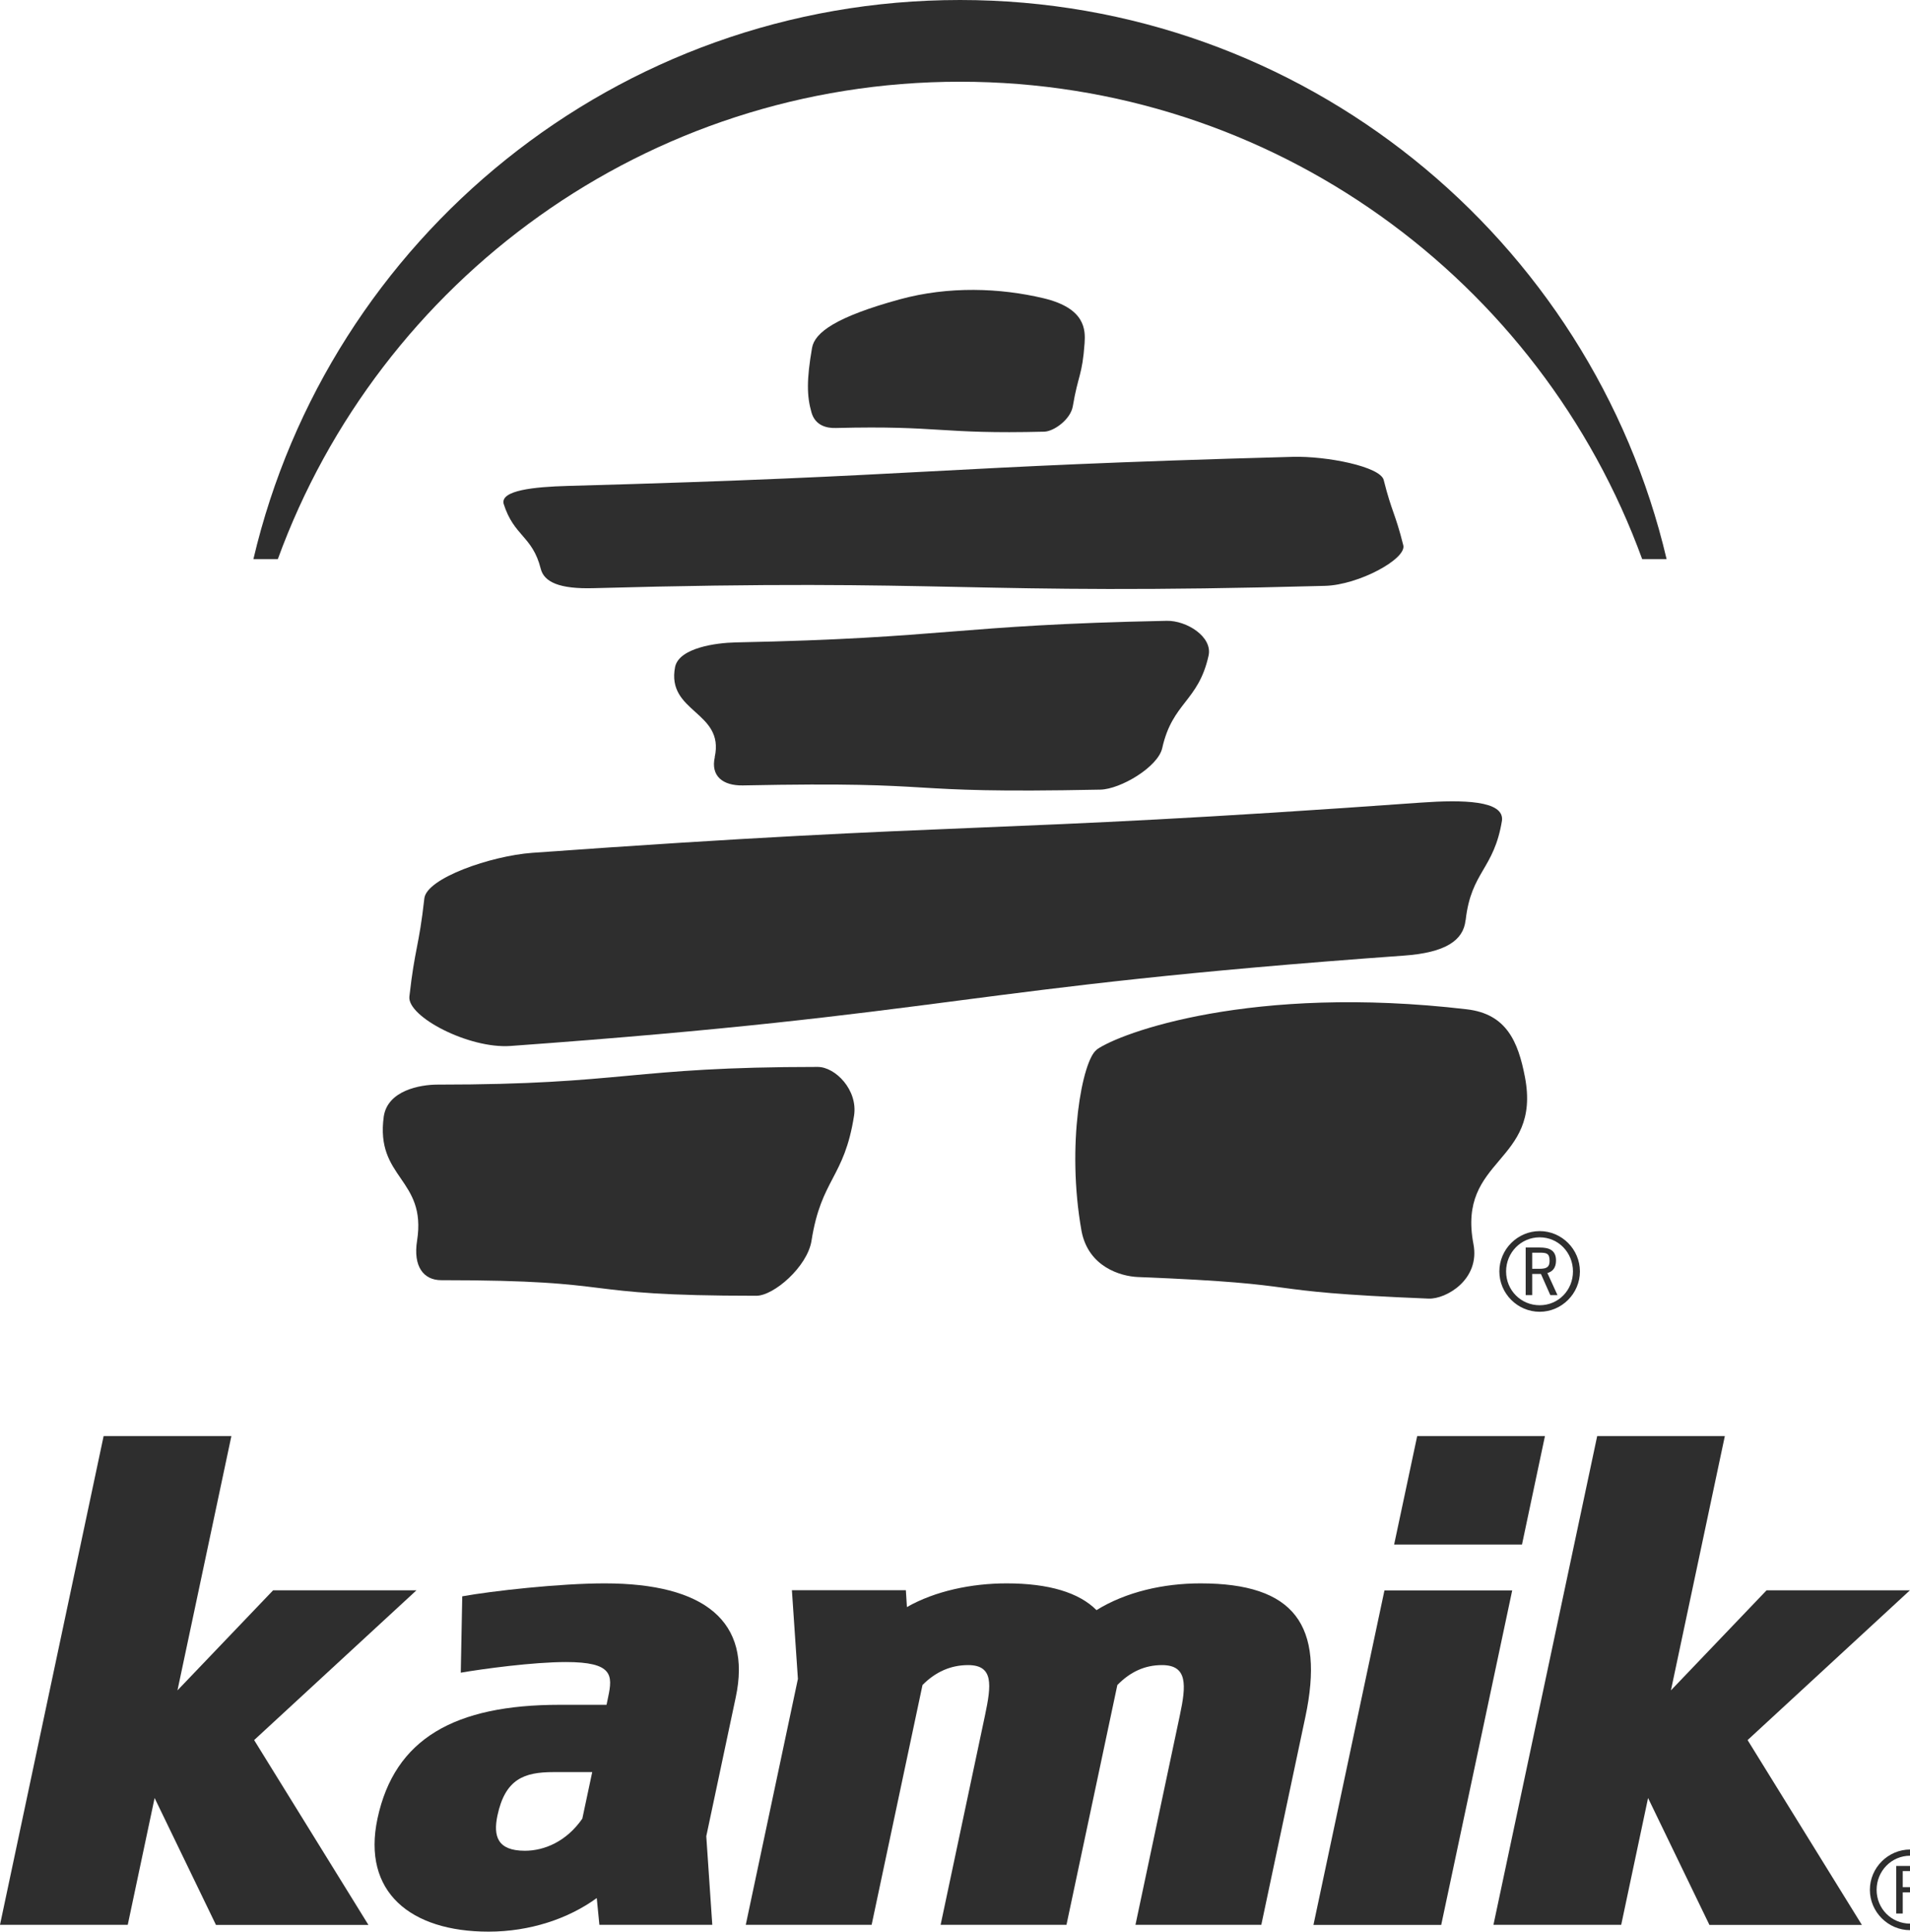
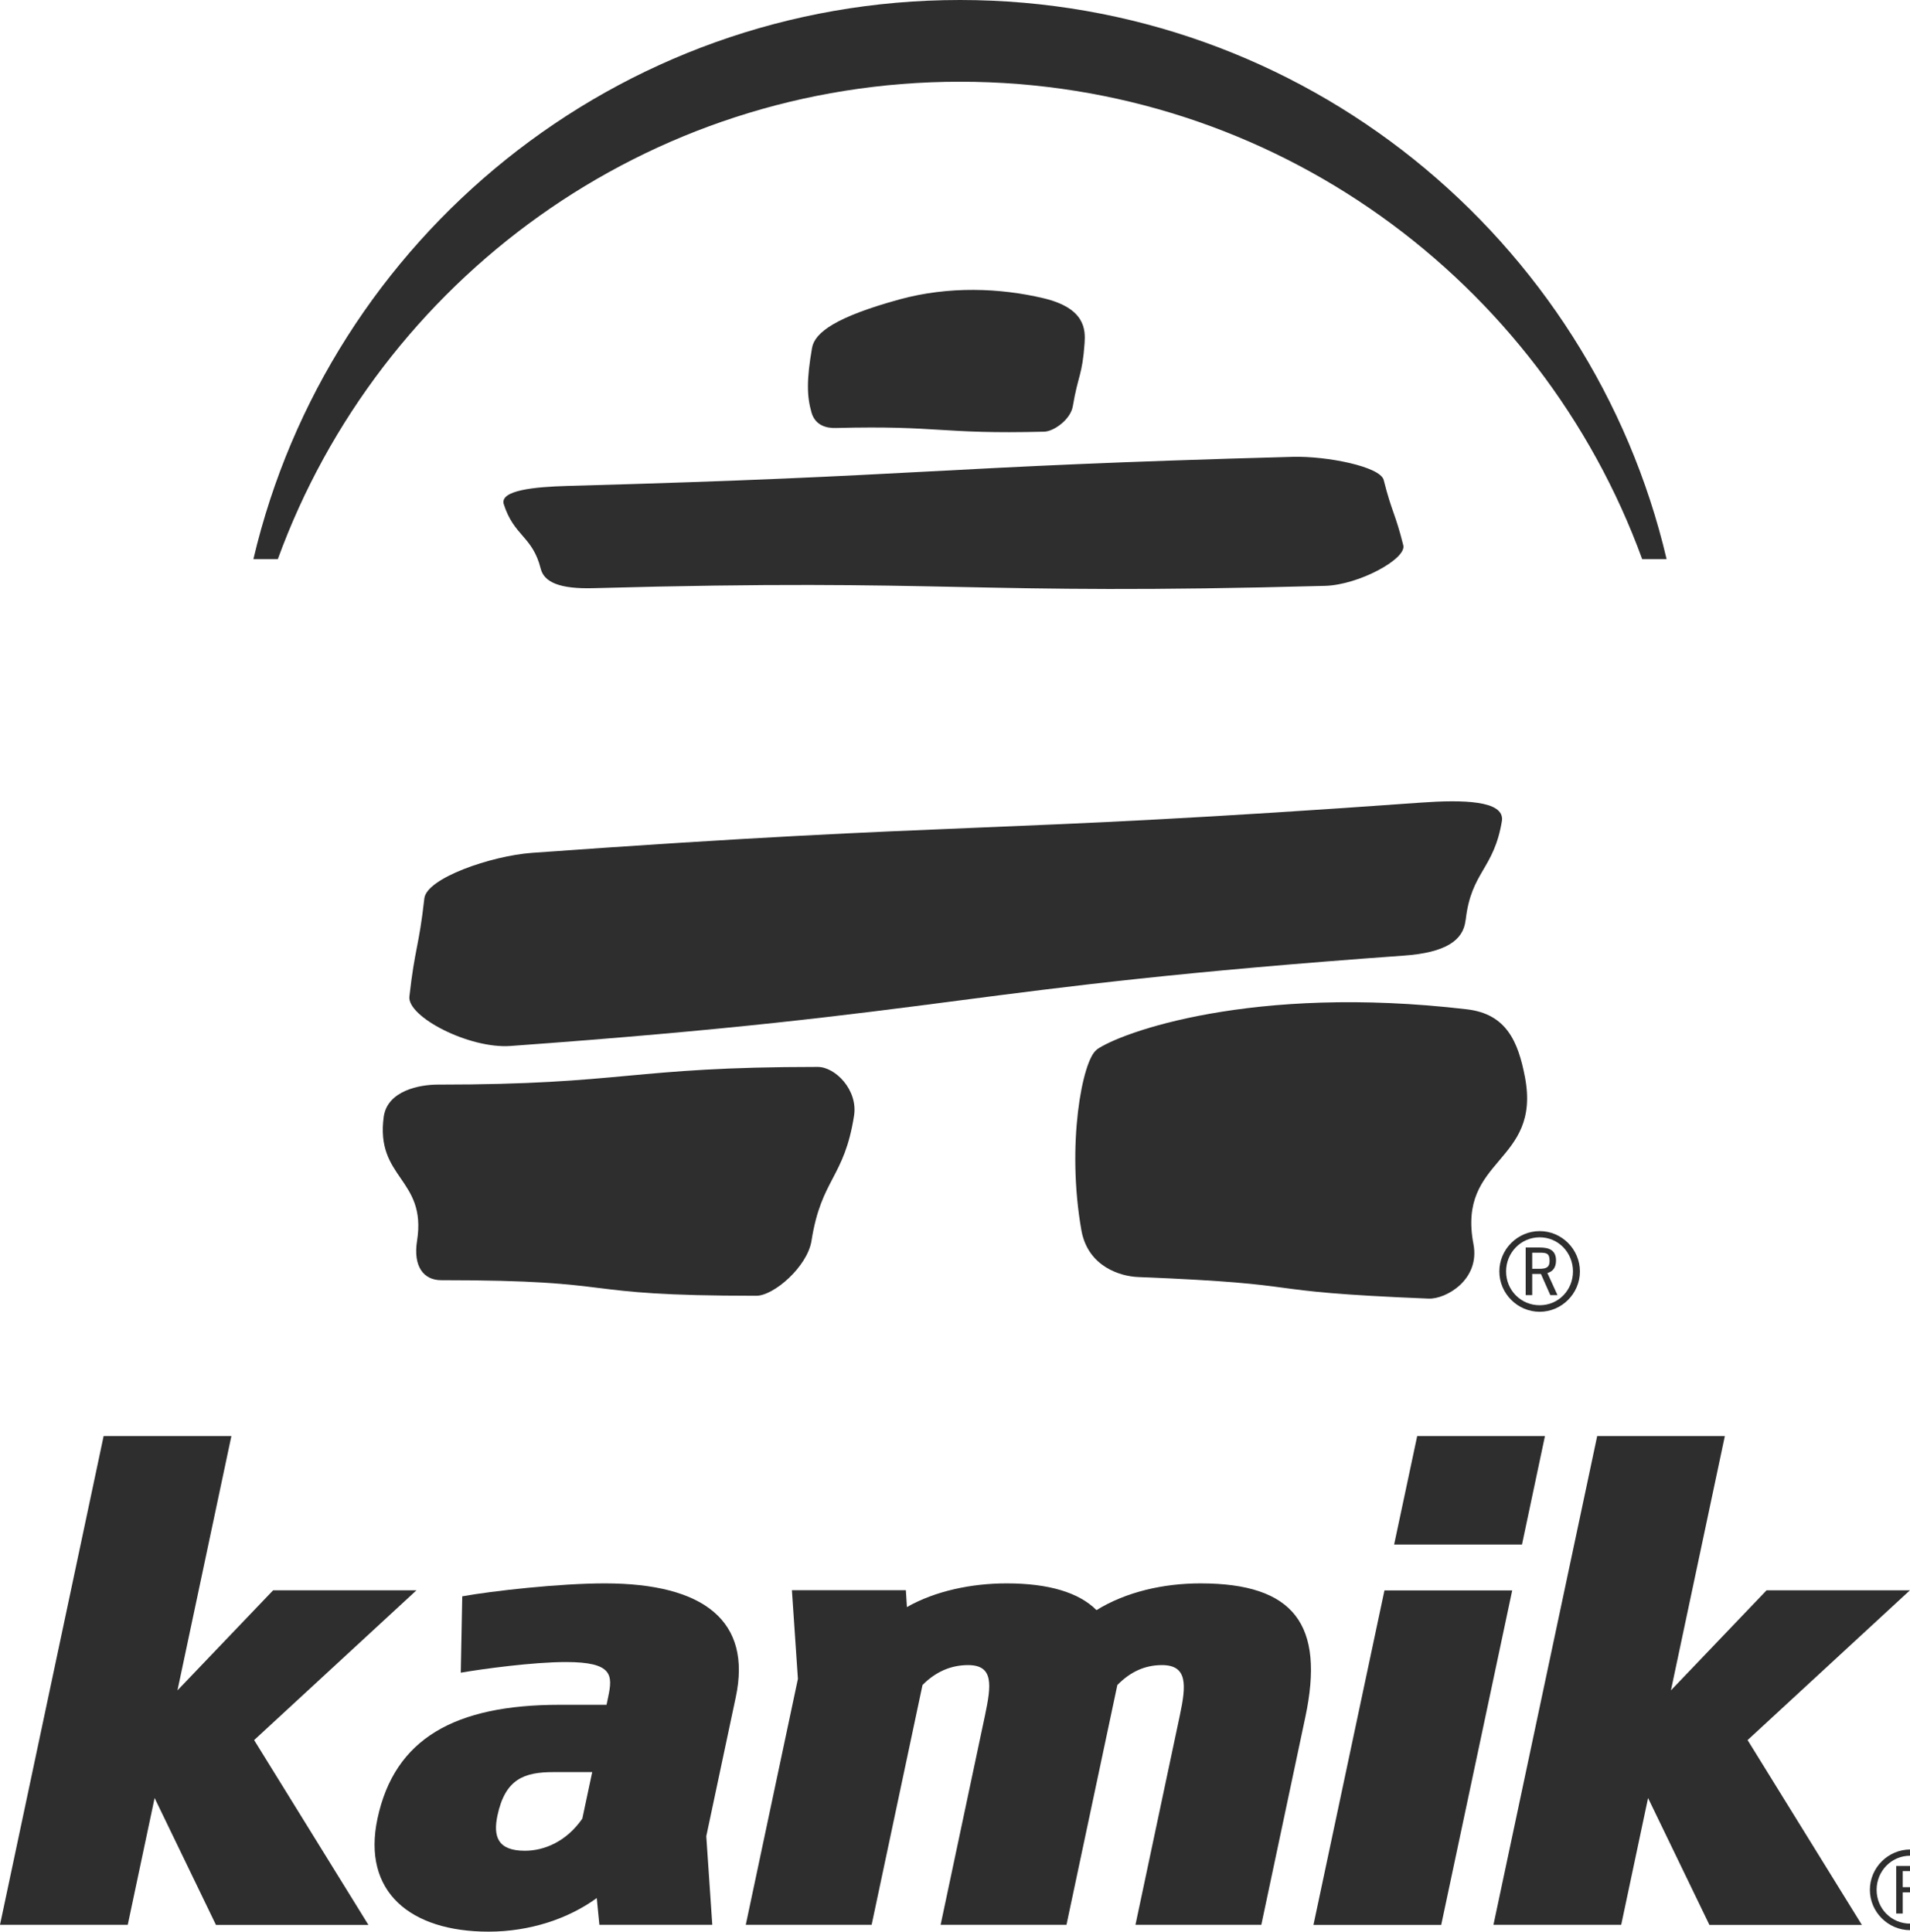
<svg xmlns="http://www.w3.org/2000/svg" id="Asset" viewBox="0 0 181.35 183.42">
  <defs>
    <style>
      .cls-1 {
        fill: #2e2e2e;
        fill-rule: evenodd;
      }
    </style>
  </defs>
  <g>
    <g>
      <path class="cls-1" d="m20.5,182.77l-5.82-12.04-2.55,12.04H0l9.84-46.41h12.13l-5.12,24.15,9.08-9.5h13.61l-15.41,14.22,10.85,17.55h-14.49Z" />
      <path class="cls-1" d="m56.91,182.77l-.25-2.54c-2.68,1.96-6.35,3.19-10.27,3.19-7.42,0-12.03-3.77-10.55-10.73,1.62-7.61,7.35-10.81,17.3-10.81h4.45l.15-.72c.45-2.1.45-3.34-4-3.34-3.14,0-7.9.65-9.99,1.01l.14-7.25c2.81-.51,9.25-1.23,13.52-1.23,9.51,0,13.98,3.63,12.45,10.81l-2.8,13.2.57,8.41h-10.73Zm-.68-14.5h-3.67c-2.79,0-4.59.65-5.33,4.13-.41,1.96,0,3.34,2.61,3.34,1.83,0,3.94-.87,5.45-3.05l.94-4.42Z" />
      <path class="cls-1" d="m107.81,182.77l4.21-19.87c.62-2.9.75-4.79-1.69-4.79-1.65,0-3.02.65-4.24,1.89l-4.83,22.77h-11.95l4.21-19.87c.61-2.9.84-4.79-1.6-4.79-1.66,0-3.1.65-4.33,1.89l-4.83,22.77h-11.95l4.95-23.35-.57-8.42h10.82l.1,1.6c2.68-1.53,6.15-2.25,9.46-2.25,4.01,0,6.88.87,8.54,2.54,2.81-1.74,6.38-2.54,9.87-2.54,8.9,0,11.82,3.92,9.96,12.69l-4.18,19.73h-11.95Z" />
      <path class="cls-1" d="m132.37,146.66l2.19-10.3h12.13l-2.18,10.3h-12.13Zm-7.66,36.12l6.74-31.76h12.13l-6.74,31.76h-12.13Z" />
      <path class="cls-1" d="m162.3,182.77l-5.82-12.04-2.55,12.04h-12.13l9.85-46.41h12.12l-5.12,24.15,9.08-9.5h13.61l-15.41,14.22,10.85,17.55h-14.48Z" />
    </g>
    <path class="cls-1" d="m139.15,87.38c-.2,1.92-1.91,3.08-5.85,3.36-42.27,3.04-42.57,5.53-84.83,8.58-3.95.28-9.81-2.78-9.6-4.69.52-4.65.9-4.67,1.42-9.32.21-1.92,6.3-4.04,10.25-4.33,42.26-3.04,42.12-1.73,84.39-4.77,3.94-.28,7.89-.21,7.68,1.7-.76,4.67-2.93,4.83-3.45,9.47Z" />
    <path class="cls-1" d="m51.34,54c.32,1.28,1.79,1.94,5.01,1.85,34.52-.95,34.95.72,69.46-.22,3.22-.09,7.75-2.57,7.43-3.85-.78-3.11-1.08-3.1-1.86-6.2-.32-1.28-5.43-2.29-8.65-2.2-34.51.94-34.29,1.82-68.81,2.76-3.22.09-6.42.42-6.1,1.7.98,3.1,2.74,3.05,3.52,6.16Z" />
    <path class="cls-1" d="m104.12,99.67c2.19-1.58,14.72-6.23,35.16-3.83,3.74.44,4.86,3.04,5.51,6.43,1.57,8.23-6.46,7.63-4.89,15.86.65,3.38-2.61,5.24-4.25,5.18-17.55-.71-10.07-1.35-27.62-2.05-1.63-.07-4.69-.96-5.34-4.36-1.47-8.22.09-16.25,1.43-17.21Z" />
    <path class="cls-1" d="m39.6,117.81c-.39,2.45.62,3.75,2.29,3.75,17.91,0,12,1.48,29.92,1.48,1.67,0,4.85-2.77,5.24-5.22.93-5.93,3.11-5.93,4.04-11.88.38-2.44-1.78-4.63-3.45-4.63-17.91,0-18.18,1.68-36.1,1.68-1.67,0-4.72.56-5.1,3.01-.83,5.93,4.09,5.88,3.16,11.81Z" />
-     <path class="cls-1" d="m67.87,71.89c-.41,1.8.76,2.72,2.65,2.69,20.32-.41,13.64.81,33.96.4,1.9-.04,5.46-2.14,5.87-3.94.97-4.36,3.43-4.41,4.4-8.78.4-1.79-2.08-3.35-3.98-3.31-20.32.41-20.59,1.64-40.92,2.05-1.89.04-5.35.52-5.75,2.32-.86,4.36,4.72,4.21,3.76,8.57Z" />
    <path class="cls-1" d="m77.1,33.04c.25-1.48,2.31-2.96,8.31-4.61,4.67-1.28,9.55-1.09,13.67-.11,3.99.95,3.98,3.01,3.9,4.25-.22,3.1-.61,3-1.12,6.01-.21,1.24-1.79,2.39-2.72,2.41-9.96.25-9.81-.6-19.77-.35-.93.03-1.97-.26-2.32-1.47-.45-1.57-.47-3.12.05-6.13Z" />
    <path class="cls-1" d="m91.15,7.76c-29.78,0-55.14,18.89-64.77,45.33h-2.32C31.21,22.66,58.53,0,91.15,0s59.94,22.66,67.09,53.09h-2.32C146.28,26.64,120.92,7.76,91.15,7.76Z" />
  </g>
  <path class="cls-1" d="m181.37,183.28c-2.1,0-3.83-1.73-3.83-3.83s1.73-3.83,3.83-3.83,3.82,1.73,3.82,3.83-1.73,3.83-3.82,3.83Zm0-7.07c-1.78,0-3.19,1.45-3.19,3.24s1.41,3.21,3.19,3.21,3.16-1.43,3.16-3.21-1.38-3.24-3.16-3.24Zm1.01,5.49l-.89-2.01h-.83v2.01h-.62v-4.52h1.35c.86,0,1.53.24,1.53,1.23,0,.74-.37,1.07-.82,1.19l.96,2.1h-.69Zm-1.01-4.03h-.71v1.53h.69c.72,0,.96-.19.96-.76,0-.72-.3-.77-.94-.77Z" />
  <path class="cls-1" d="m146.19,124.56c-2.1,0-3.83-1.73-3.83-3.83s1.73-3.83,3.83-3.83,3.82,1.73,3.82,3.83-1.73,3.83-3.82,3.83Zm0-7.07c-1.78,0-3.19,1.45-3.19,3.24s1.41,3.21,3.19,3.21,3.16-1.43,3.16-3.21-1.38-3.24-3.16-3.24Zm1.01,5.49l-.89-2.01h-.83v2.01h-.62v-4.52h1.35c.86,0,1.53.24,1.53,1.23,0,.74-.37,1.07-.82,1.19l.96,2.1h-.69Zm-1.01-4.03h-.71v1.53h.69c.72,0,.96-.19.96-.76,0-.72-.3-.77-.94-.77Z" />
</svg>